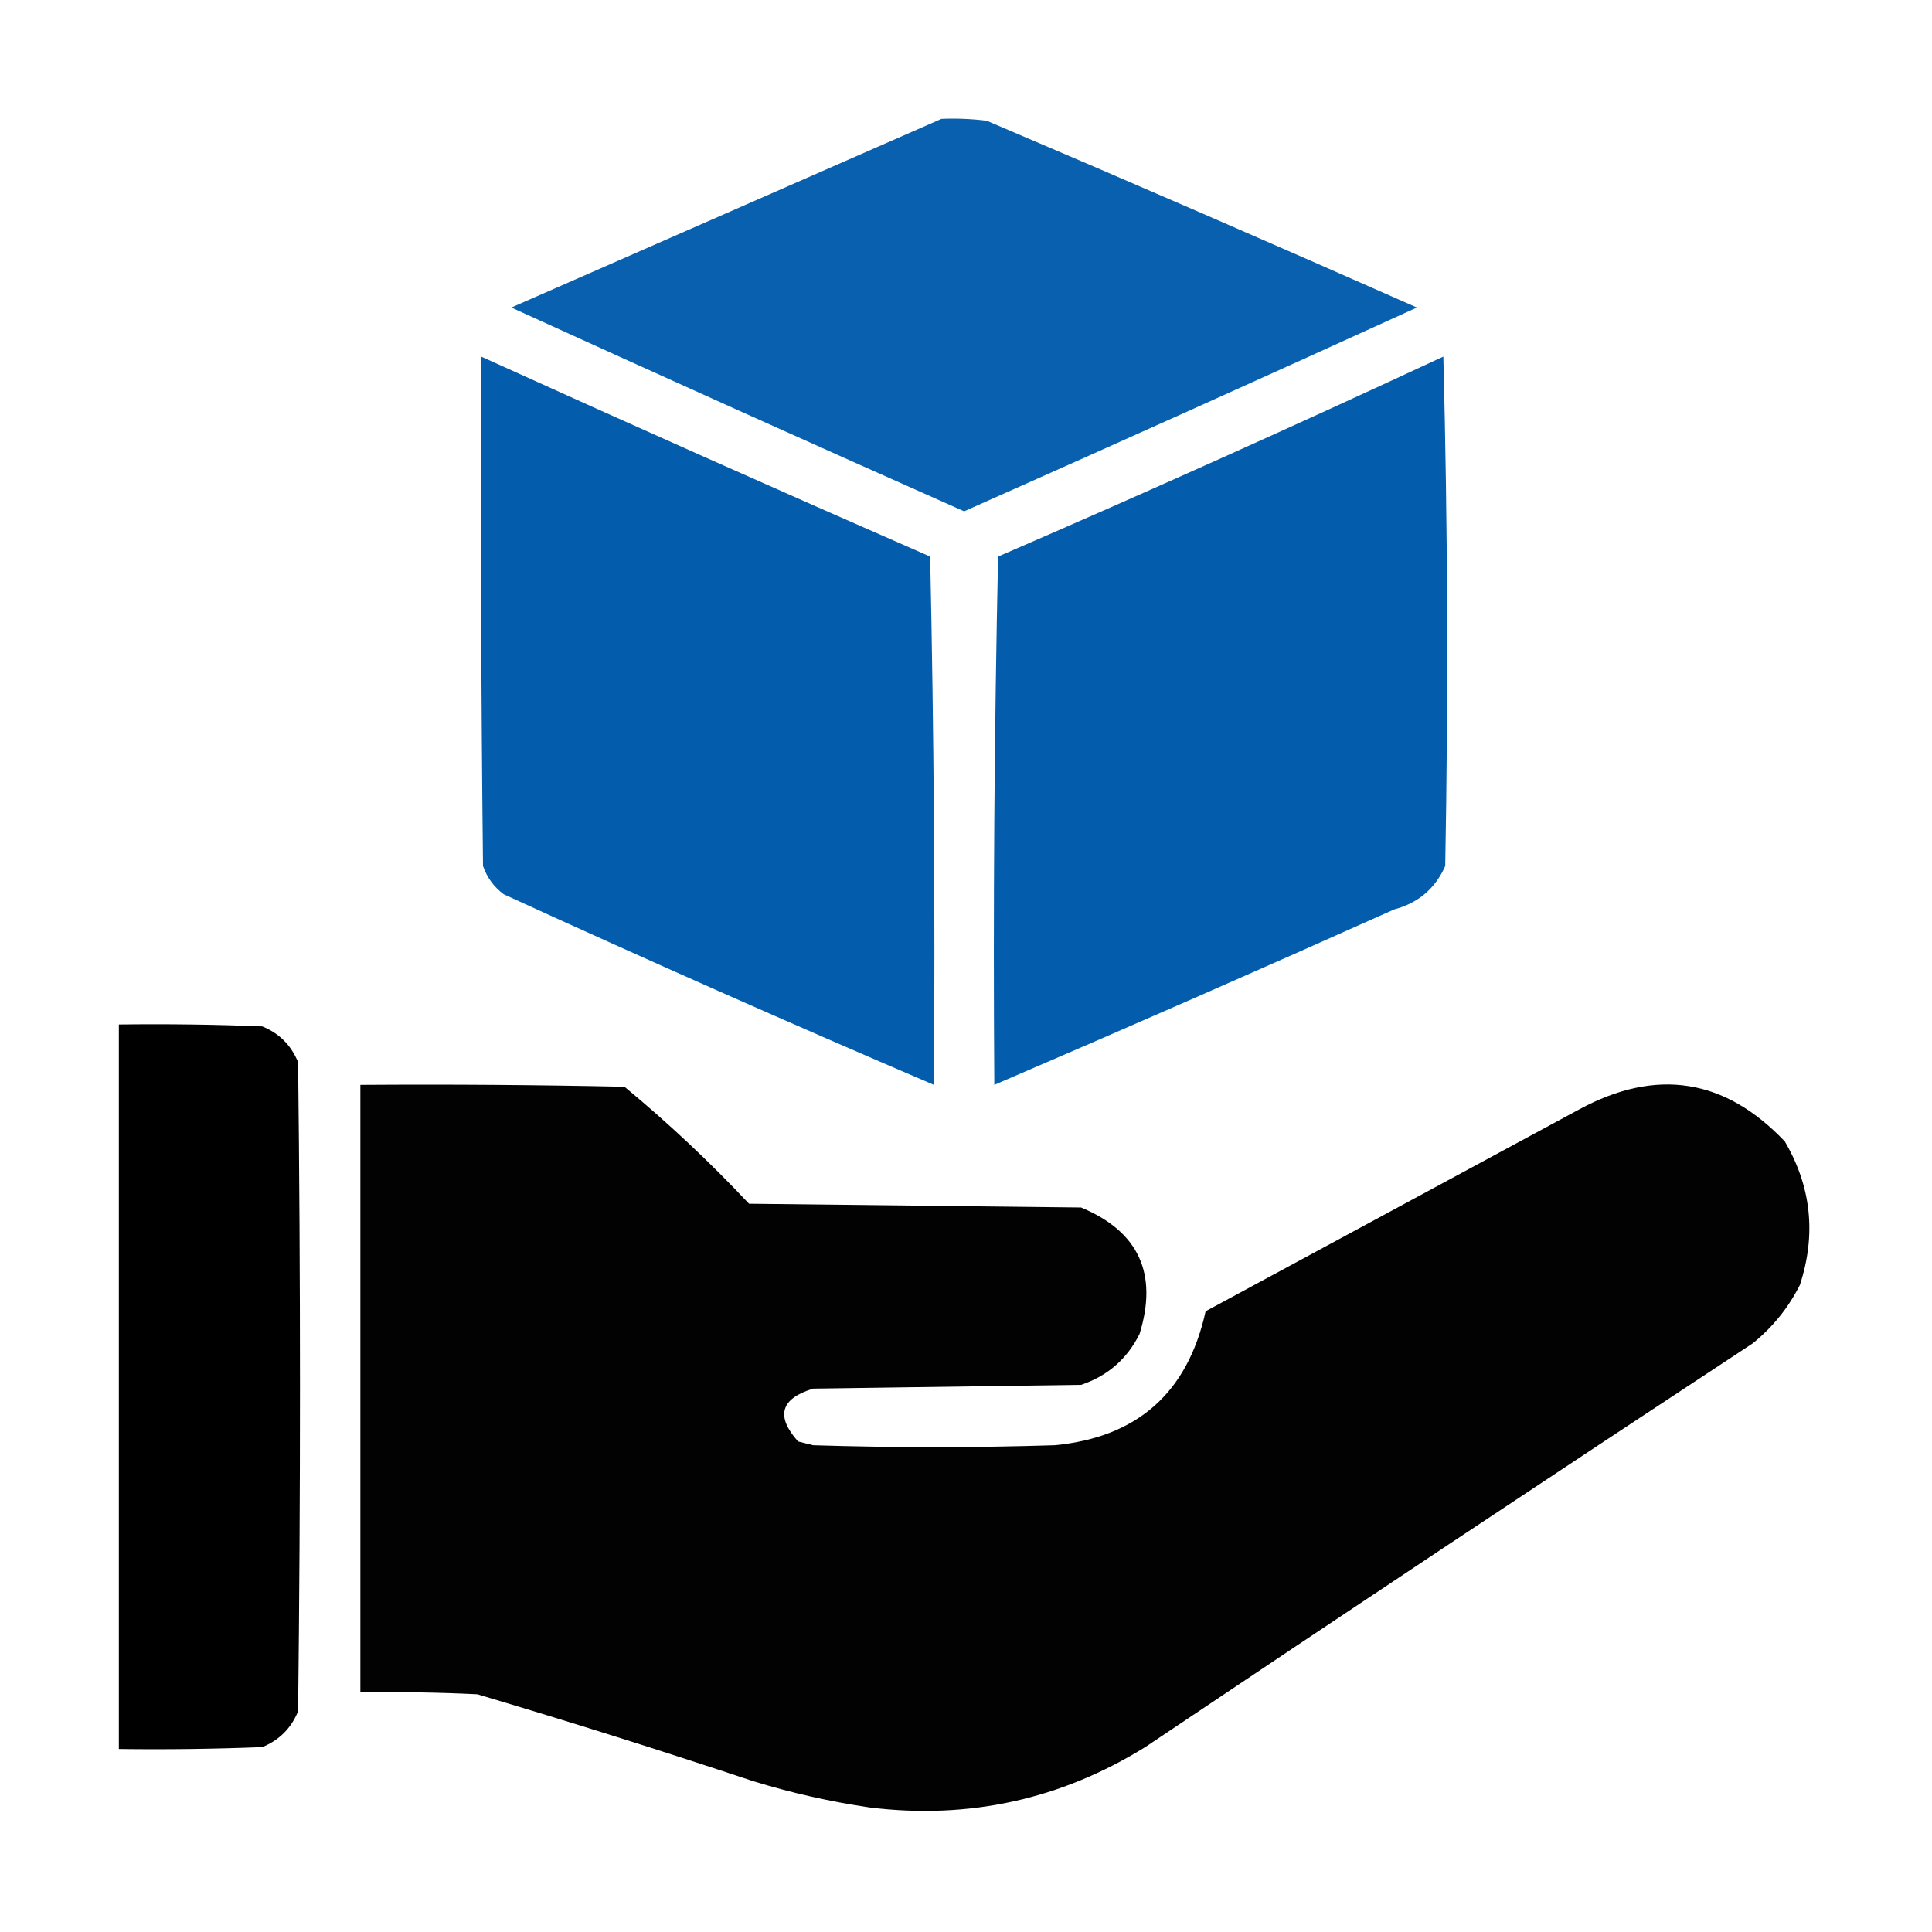
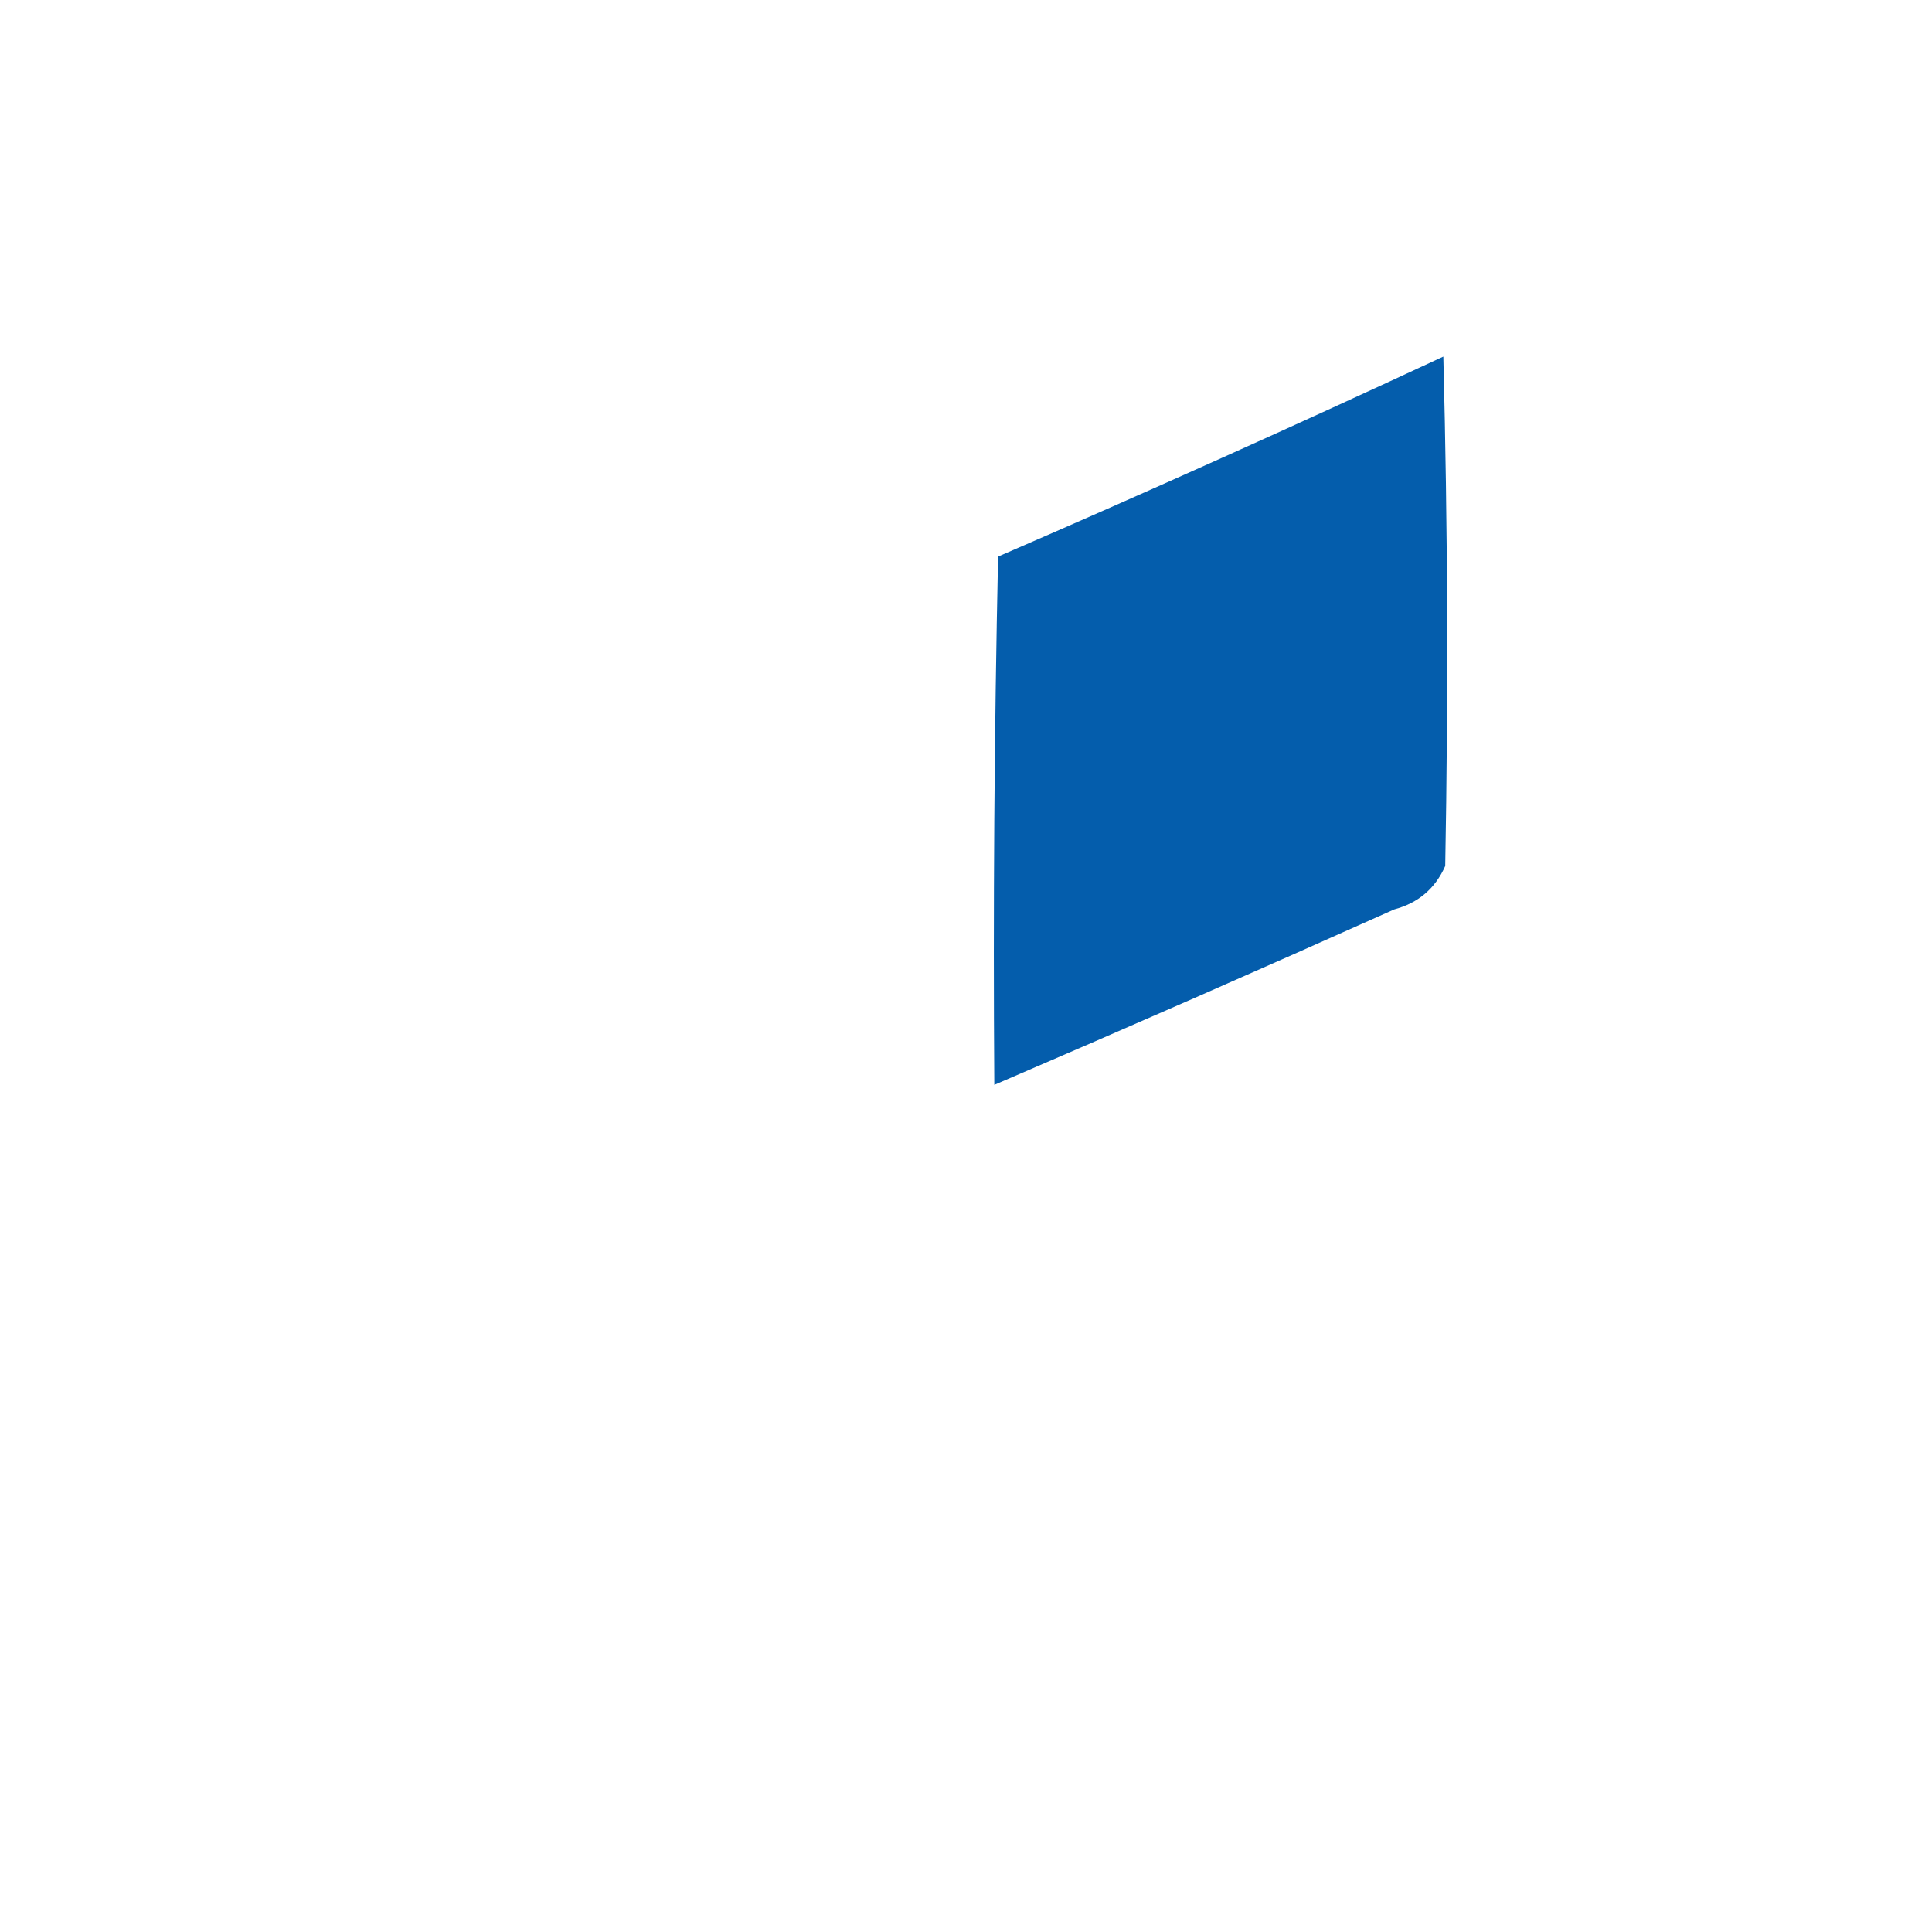
<svg xmlns="http://www.w3.org/2000/svg" width="166" height="166" viewBox="0 0 166 166" fill="none">
-   <path opacity="0.976" fill-rule="evenodd" clip-rule="evenodd" d="M80.893 10.213C82.194 10.159 83.491 10.213 84.783 10.375C97.144 15.637 109.464 20.987 121.744 26.424C108.814 32.32 95.845 38.156 82.838 43.932C69.831 38.156 56.862 32.32 43.932 26.424C56.278 21.005 68.599 15.602 80.893 10.213Z" fill="#035CAC" />
-   <path opacity="0.99" fill-rule="evenodd" clip-rule="evenodd" d="M41.338 30.639C54.152 36.451 67.012 42.179 79.92 47.822C80.244 62.951 80.352 78.081 80.244 93.213C67.868 87.915 55.548 82.458 43.283 76.84C42.438 76.212 41.844 75.401 41.5 74.408C41.338 59.819 41.284 45.229 41.338 30.639Z" fill="#035CAC" />
  <path opacity="0.99" fill-rule="evenodd" clip-rule="evenodd" d="M124.014 30.639C124.391 45.174 124.445 59.764 124.176 74.408C123.322 76.342 121.863 77.585 119.799 78.137C108.371 83.257 96.915 88.282 85.432 93.213C85.324 78.081 85.432 62.951 85.756 47.822C98.614 42.256 111.367 36.528 124.014 30.639Z" fill="#035CAC" />
-   <path opacity="0.997" fill-rule="evenodd" clip-rule="evenodd" d="M10.213 88.025C14.321 87.971 18.428 88.025 22.533 88.188C23.992 88.782 25.019 89.809 25.613 91.268C25.829 109.856 25.829 128.445 25.613 147.033C25.019 148.492 23.992 149.519 22.533 150.113C18.428 150.275 14.321 150.33 10.213 150.275C10.213 129.525 10.213 108.775 10.213 88.025Z" fill="black" />
-   <path opacity="0.989" fill-rule="evenodd" clip-rule="evenodd" d="M30.963 93.213C38.529 93.159 46.094 93.213 53.658 93.375C57.42 96.488 60.986 99.838 64.357 103.426C73.868 103.534 83.378 103.642 92.889 103.75C97.836 105.811 99.511 109.431 97.914 114.611C96.84 116.767 95.164 118.226 92.889 118.988C85.215 119.096 77.542 119.205 69.869 119.313C67.062 120.168 66.629 121.681 68.572 123.852C69.004 123.96 69.437 124.068 69.869 124.176C76.786 124.392 83.703 124.392 90.619 124.176C97.727 123.499 102.05 119.662 103.588 112.666C114.287 106.884 124.986 101.102 135.686 95.32C142.314 91.732 148.204 92.651 153.355 98.076C155.632 101.965 156.065 106.072 154.652 110.397C153.671 112.353 152.32 114.028 150.6 115.422C133.144 126.905 115.744 138.469 98.4 150.113C91.135 154.614 83.246 156.343 74.732 155.301C71.325 154.8 67.974 154.043 64.682 153.031C56.832 150.415 48.943 147.929 41.014 145.574C37.665 145.412 34.315 145.358 30.963 145.412C30.963 128.012 30.963 110.613 30.963 93.213Z" fill="black" />
</svg>